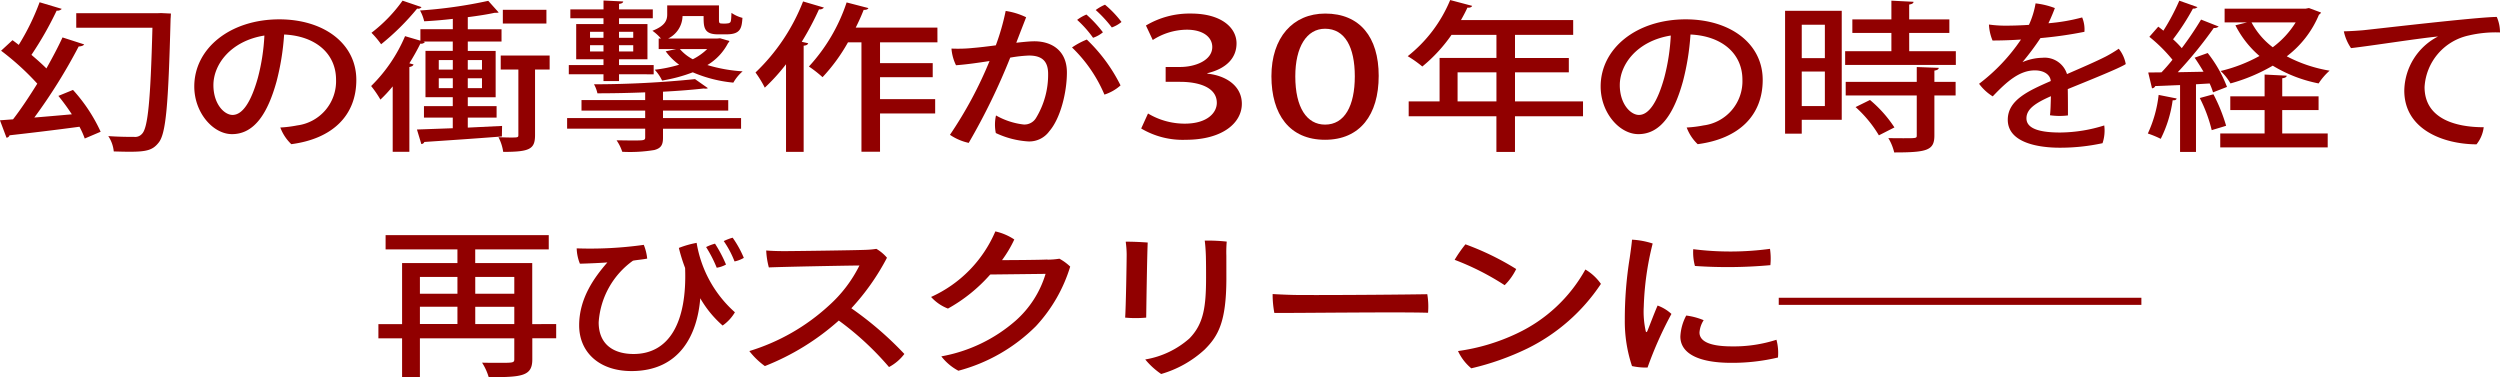
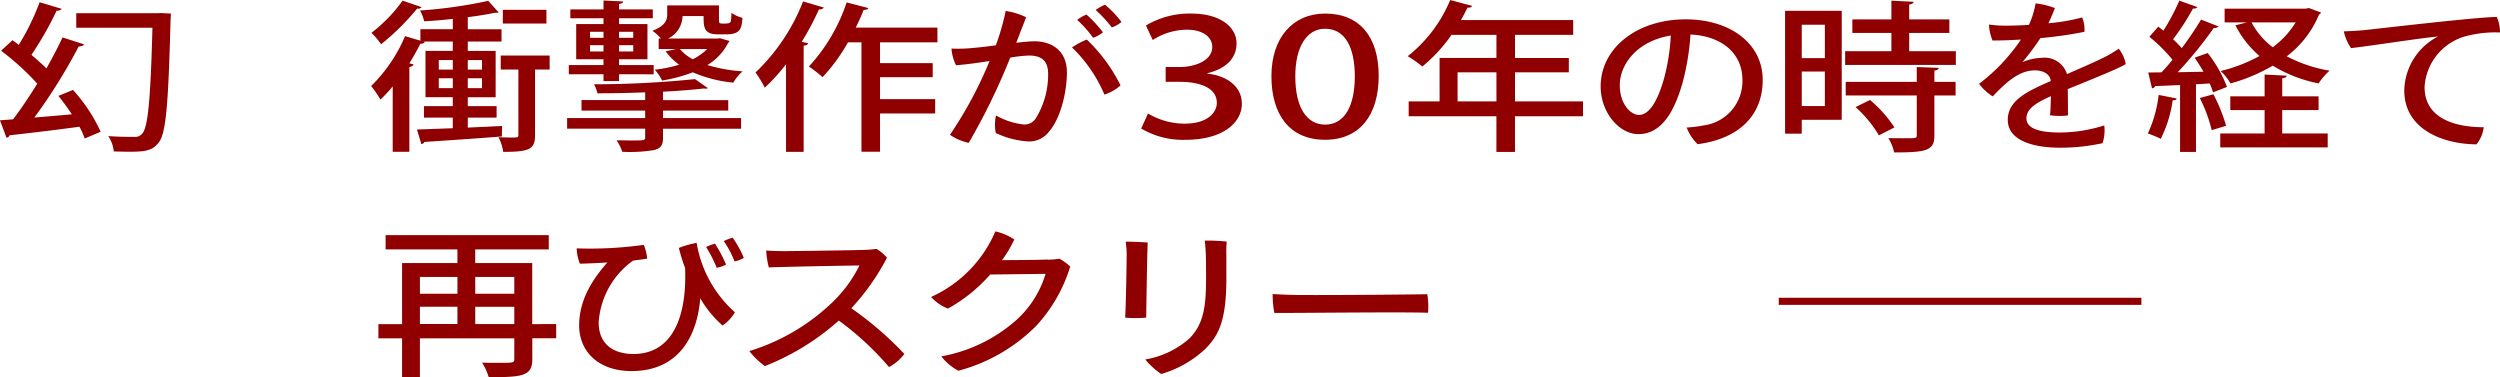
<svg xmlns="http://www.w3.org/2000/svg" width="285" height="43" viewBox="0 0 285 43">
  <g id="top_copy3" transform="translate(-320.205 -886.502)">
    <path id="パス_7059" data-name="パス 7059" d="M329.8,891.747c-.086.147-.325.221-.627.239a62.237,62.237,0,0,1-5.055,8.1c1.361-.111,2.83-.239,4.278-.368a25.118,25.118,0,0,0-1.535-2.1l1.664-.681a18.617,18.617,0,0,1,3.155,4.767l-1.815.773a9.832,9.832,0,0,0-.6-1.343c-2.96.4-5.985.755-7.973.976a.392.392,0,0,1-.346.275L320.2,900.4l1.491-.11c.886-1.141,1.837-2.576,2.765-4.067a29.925,29.925,0,0,0-4.127-3.755l1.3-1.2c.238.166.475.35.713.535a26.724,26.724,0,0,0,2.377-4.86l2.528.755a.675.675,0,0,1-.584.2,38.819,38.819,0,0,1-2.874,5.043c.627.534,1.21,1.049,1.707,1.546.691-1.233,1.339-2.448,1.836-3.534Zm8.772-3.571,1.123.055c-.021.147-.021.406-.043.607-.259,9.865-.519,13.159-1.4,14.153-.649.81-1.361.994-3.263.994-.561,0-1.188-.018-1.815-.036a3.811,3.811,0,0,0-.626-1.749c1.275.092,2.441.092,2.96.092a1.025,1.025,0,0,0,.886-.35c.67-.662.972-3.773,1.188-12.092h-8.685v-1.657h9.2Z" transform="translate(0 -0.184)" fill="#910000" />
-     <path id="パス_7060" data-name="パス 7060" d="M375.856,897.189c0,4.03-2.679,6.7-7.411,7.325a5.035,5.035,0,0,1-1.253-1.9,13.33,13.33,0,0,0,1.924-.239,5.078,5.078,0,0,0,4.429-5.209c0-2.981-2.334-4.988-5.92-5.153a28.383,28.383,0,0,1-.864,5.356c-.972,3.5-2.463,6-5.078,6-2.161,0-4.3-2.448-4.3-5.43,0-4.343,4.084-7.656,9.7-7.656C372.139,890.287,375.856,893.029,375.856,897.189Zm-11.235-.2a23.1,23.1,0,0,0,.755-4.86c-3.867.626-5.812,3.313-5.812,5.651,0,2.153,1.232,3.4,2.182,3.4C362.892,901.182,363.864,899.673,364.621,896.987Z" transform="translate(-15.03 -1.576)" fill="#910000" />
    <path id="パス_7061" data-name="パス 7061" d="M406.155,900.911l-.022,1.2c-3.284.258-6.654.479-8.837.626a.385.385,0,0,1-.346.239l-.5-1.657,4.084-.147v-1.215h-3.284v-1.307h3.284v-1.012h-3.111v-5.282h3.111v-1.069h-3.371l.195.055a.52.52,0,0,1-.519.184c-.367.755-.8,1.509-1.253,2.245l.475.13c-.043.147-.194.239-.475.294v9.662h-1.9V896.4a15.6,15.6,0,0,1-1.4,1.509,11.776,11.776,0,0,0-1.059-1.546,17.56,17.56,0,0,0,3.867-5.687l1.75.515v-1.307h3.695v-1.178c-1.1.129-2.225.221-3.263.276a4.821,4.821,0,0,0-.475-1.233,53.057,53.057,0,0,0,7.778-1.1l1.188,1.325c-.086.037-.107.037-.453.037-.821.184-1.9.35-3.068.5v1.38h3.846v1.4h-3.846v1.069h3.176v5.282h-3.176v1.012h3.284v1.307h-3.284v1.141Zm-9.183-13.546a.464.464,0,0,1-.5.166,27.876,27.876,0,0,1-4.106,4.067,10.362,10.362,0,0,0-1.1-1.307,17.028,17.028,0,0,0,3.544-3.662Zm1.966,6.036v1.087h1.6V893.4Zm0,3.2h1.6v-1.123h-1.6Zm4.926-3.2h-1.62v1.087h1.62Zm0,3.2v-1.123h-1.62V896.6Zm7.713-3.718v1.6h-1.664v7.472c0,1.6-.6,1.914-3.63,1.914a5.173,5.173,0,0,0-.54-1.675c.5.019.994.037,1.361.037.822,0,.908,0,.908-.276v-7.472H406v-1.6Zm-.367-5.209v1.564h-4.969v-1.564Z" transform="translate(-28.713 -0.052)" fill="#910000" />
    <path id="パス_7062" data-name="パス 7062" d="M439.663,899.148V900h8.9v1.215h-8.9v1.03c0,.829-.238,1.2-.994,1.4a16.833,16.833,0,0,1-3.651.2,5.1,5.1,0,0,0-.649-1.307c.6,0,1.21.018,1.729.018,1.383,0,1.534,0,1.534-.349v-.994h-8.9V900h8.9v-.847h-7.26v-1.2h7.26v-.883c-1.815.073-3.695.11-5.445.11a3.781,3.781,0,0,0-.389-1.03,114.014,114.014,0,0,0,11.516-.589l1.469,1.031a.524.524,0,0,1-.259.055.963.963,0,0,1-.217-.018c-1.274.147-2.9.276-4.645.368v.957H447.1v1.2Zm-6.785-3.367v-.773h-3.954v-1.049h3.954V893.3h-3.111v-4.013h3.111v-.662H429.1v-1.013h3.782V886.6l2.246.11c-.021.147-.151.239-.475.276v.625H438.5v1.013H434.65v.662h3.241V893.3H434.65v.663H438.6v1.049H434.65v.773Zm-1.534-5.613v.681h1.534v-.681Zm0,2.245h1.534v-.718h-1.534Zm4.926-2.245H434.65v.681h1.621Zm0,2.245v-.718H434.65v.718Zm9.9-1.509,1.059.313a.272.272,0,0,1-.13.2,6.278,6.278,0,0,1-2.376,2.54,17.412,17.412,0,0,0,4.019.717,4.865,4.865,0,0,0-1.059,1.288,15.268,15.268,0,0,1-4.624-1.177,17.422,17.422,0,0,1-3.5.938,4.785,4.785,0,0,0-.842-1.233,15.464,15.464,0,0,0,2.787-.571,6.858,6.858,0,0,1-1.535-1.528l1.211-.257h-2.009v-1.2h.259a5.328,5.328,0,0,0-.972-.884c1.47-.57,1.685-1.215,1.685-1.877v-1.012h5.9v1.528c0,.424,0,.533.325.533a2.873,2.873,0,0,0,.8-.036c.238-.111.259-.111.3-1.178a3.908,3.908,0,0,0,1.253.571c-.087,1.123-.173,1.877-1.815,1.877h-.994c-1.621,0-1.621-.865-1.621-2.08h-2.4a2.929,2.929,0,0,1-1.642,2.558h5.6Zm-4.581,1.233a5.02,5.02,0,0,0,1.47,1.16,6.682,6.682,0,0,0,1.642-1.16Z" transform="translate(-43.876 -0.04)" fill="#910000" />
    <path id="パス_7063" data-name="パス 7063" d="M468.263,893.945a22.069,22.069,0,0,1-2.42,2.669,12.3,12.3,0,0,0-1.059-1.73,22.4,22.4,0,0,0,5.423-8.1l2.377.7a.6.6,0,0,1-.562.2,32.6,32.6,0,0,1-1.966,3.7l.735.166c-.044.147-.194.257-.518.276v12.11h-2.009Zm17.263-2.5H478.98v2.374h6.007v1.6H478.98v2.5h6.286v1.639H478.98v4.361h-2.118V891.443h-1.534a20.212,20.212,0,0,1-2.9,3.975,13.627,13.627,0,0,0-1.556-1.215,20.108,20.108,0,0,0,4.3-7.306l2.485.644c-.065.147-.26.221-.54.2-.259.663-.562,1.344-.907,2.025h9.312Z" transform="translate(-58.452 -0.118)" fill="#910000" />
    <path id="パス_7064" data-name="パス 7064" d="M515.33,895.147c0,2.209-.712,5.209-2.009,6.7a2.815,2.815,0,0,1-2.4,1.159,10.1,10.1,0,0,1-3.695-.957,4.8,4.8,0,0,1,.021-2.006,8.268,8.268,0,0,0,3.133,1.031,1.535,1.535,0,0,0,1.448-.773,9.472,9.472,0,0,0,1.361-5.006c0-1.528-.8-2.08-2.182-2.08a15.381,15.381,0,0,0-2.139.239,73.132,73.132,0,0,1-4.732,9.718,6.139,6.139,0,0,1-2.139-.92,46.1,46.1,0,0,0,4.515-8.411c-1.21.184-2.55.387-3.824.479a5.232,5.232,0,0,1-.518-1.9,16.68,16.68,0,0,0,2.484-.074c.692-.055,1.6-.165,2.572-.295a26.222,26.222,0,0,0,1.123-3.92,8.038,8.038,0,0,1,2.333.718c-.26.681-.648,1.657-1.124,2.908.821-.092,1.555-.166,2.074-.166C513.6,891.595,515.33,892.644,515.33,895.147Zm2.269-3.755a18.719,18.719,0,0,1,3.846,5.227,5.106,5.106,0,0,1-1.837,1.049,16.2,16.2,0,0,0-3.695-5.374A8.509,8.509,0,0,1,517.6,891.392Zm.713-.2a12.288,12.288,0,0,0-1.815-2.043,4.666,4.666,0,0,1,1.059-.608,14.008,14.008,0,0,1,1.879,2.024A3.484,3.484,0,0,1,518.312,891.19Zm2.139-1.178a14.192,14.192,0,0,0-1.837-1.988,5.191,5.191,0,0,1,1.059-.607,11.912,11.912,0,0,1,1.88,1.969A3.739,3.739,0,0,1,520.451,890.012Z" transform="translate(-73.498 -0.381)" fill="#910000" />
    <path id="パス_7065" data-name="パス 7065" d="M539.136,890.513a9.706,9.706,0,0,1,5.142-1.362c3.415,0,5.186,1.583,5.186,3.4,0,1.583-1.059,2.853-3.328,3.4V896c2.139.221,3.933,1.4,3.933,3.442,0,2.117-2.118,4.1-6.418,4.1a9.251,9.251,0,0,1-5.056-1.289l.778-1.711a8.128,8.128,0,0,0,4.192,1.159c2.549,0,3.651-1.232,3.651-2.374,0-1.8-2.117-2.393-4.191-2.393h-1.642v-1.693h1.642c1.75,0,3.673-.755,3.673-2.282,0-1.067-.972-1.969-2.917-1.969a7.245,7.245,0,0,0-3.867,1.177Z" transform="translate(-88.294 -1.103)" fill="#910000" />
    <path id="パス_7066" data-name="パス 7066" d="M563.516,896.292c0-4.4,2.441-7.141,6.136-7.141,3.932,0,6.093,2.669,6.093,7.1,0,4.454-2.139,7.288-6.114,7.288C565.568,903.543,563.516,900.636,563.516,896.292Zm9.506.018c0-3.331-1.124-5.429-3.392-5.429-2.1,0-3.393,2.08-3.393,5.429,0,3.571,1.318,5.5,3.393,5.5C571.856,901.814,573.022,899.679,573.022,896.31Z" transform="translate(-98.369 -1.103)" fill="#910000" />
    <path id="パス_7067" data-name="パス 7067" d="M609.581,898.06v1.693h-7.756v4.067h-2.118v-4.067h-10V898.06h3.522v-4.951h6.482v-2.632h-5.121a17.7,17.7,0,0,1-3.328,3.607,13.222,13.222,0,0,0-1.664-1.177,15.884,15.884,0,0,0,4.84-6.4l2.506.663c-.065.147-.259.239-.54.2-.216.479-.475.957-.734,1.417h12.79v1.693h-6.633v2.632h6.136v1.638h-6.136v3.313Zm-14.3,0h4.43v-3.313h-4.43Z" transform="translate(-108.912)" fill="#910000" />
    <path id="パス_7068" data-name="パス 7068" d="M644.994,897.189c0,4.03-2.68,6.7-7.412,7.325a5.04,5.04,0,0,1-1.253-1.9,13.323,13.323,0,0,0,1.923-.239,5.078,5.078,0,0,0,4.43-5.209c0-2.981-2.334-4.988-5.921-5.153a28.332,28.332,0,0,1-.864,5.356c-.972,3.5-2.463,6-5.077,6-2.161,0-4.3-2.448-4.3-5.43,0-4.343,4.083-7.656,9.7-7.656C641.277,890.287,644.994,893.029,644.994,897.189Zm-11.236-.2a23.062,23.062,0,0,0,.756-4.86c-3.867.626-5.812,3.313-5.812,5.651,0,2.153,1.231,3.4,2.182,3.4C632.03,901.182,633,899.673,633.758,896.987Z" transform="translate(-123.841 -1.576)" fill="#910000" />
    <path id="パス_7069" data-name="パス 7069" d="M668.272,887.788v12.423h-4.559v1.583h-1.9V887.788Zm-1.923,1.583h-2.636v3.81h2.636Zm-2.636,9.276h2.636v-3.938h-2.636Zm12.251-6.258h5.315v1.564H668.661v-1.564h5.272V890.31h-4.451v-1.546h4.451v-2.135l2.528.129c-.022.166-.151.257-.5.313v1.693h4.58v1.546h-4.58Zm3.37,1.9c-.022.165-.151.257-.5.313v1.288h2.42v1.546h-2.42V902c0,1.693-.821,1.932-4.581,1.932a5.619,5.619,0,0,0-.669-1.637c.626.018,1.231.018,1.727.018,1.491,0,1.513,0,1.513-.331v-4.546h-8.1v-1.546h8.1v-1.693Zm-6.827,7.693a13.83,13.83,0,0,0-2.657-3.221l1.642-.81a14.255,14.255,0,0,1,2.788,3.129Z" transform="translate(-138.109 -0.052)" fill="#910000" />
    <path id="パス_7070" data-name="パス 7070" d="M713.215,901.078a4.53,4.53,0,0,1-.195,2.024,22.8,22.8,0,0,1-4.861.515c-2.744,0-5.942-.681-5.942-3.184,0-2.245,2.333-3.294,4.9-4.417-.044-.681-.713-1.214-1.815-1.214-1.707,0-3.133,1.2-4.8,2.963a5.585,5.585,0,0,1-1.555-1.436,21.159,21.159,0,0,0,4.775-5.043c-1.146.074-2.248.111-3.241.111a5.367,5.367,0,0,1-.41-1.822,13.545,13.545,0,0,0,1.815.129c.712,0,1.685-.019,2.744-.092a9.731,9.731,0,0,0,.756-2.448,8.977,8.977,0,0,1,2.2.534c-.13.35-.411,1.067-.735,1.73a21.449,21.449,0,0,0,3.846-.663,3.554,3.554,0,0,1,.259,1.639,45.8,45.8,0,0,1-5.013.717,30.263,30.263,0,0,1-2.052,2.743,6.005,6.005,0,0,1,2.268-.5,2.668,2.668,0,0,1,2.809,1.859c1.685-.736,3.241-1.4,4.43-2.006a15.46,15.46,0,0,0,1.469-.883,3.889,3.889,0,0,1,.8,1.748c-.669.46-4.364,1.933-6.611,2.853.022.92.022,2.172.022,3a7.64,7.64,0,0,1-2.053-.019c.065-.386.086-1.307.108-2.171-1.707.755-2.787,1.436-2.787,2.521,0,1.252,1.686,1.619,3.868,1.619A17.1,17.1,0,0,0,713.215,901.078Z" transform="translate(-153.126 -0.276)" fill="#910000" />
    <path id="パス_7071" data-name="パス 7071" d="M734.52,897.781c-.043.184-.237.221-.454.2a13.964,13.964,0,0,1-1.361,4.4,11.1,11.1,0,0,0-1.47-.607,14.167,14.167,0,0,0,1.232-4.4Zm4.148-.7a7.121,7.121,0,0,0-.388-1.012l-1.556.092v7.711h-1.815v-7.619c-1.08.037-2.052.092-2.831.11a.4.4,0,0,1-.367.257l-.432-1.8,1.512-.018c.41-.424.843-.92,1.253-1.436a17.345,17.345,0,0,0-2.636-2.614l1.016-1.159c.195.147.389.295.583.46a24.584,24.584,0,0,0,1.815-3.423l2.074.736a.638.638,0,0,1-.519.166,26.678,26.678,0,0,1-2.268,3.5,10.547,10.547,0,0,1,.994,1.012,38.768,38.768,0,0,0,2.2-3.258l2.01.792a.75.75,0,0,1-.562.165,46.927,46.927,0,0,1-4.105,5.044l2.938-.055c-.324-.552-.669-1.1-1.015-1.6l1.491-.534a14.861,14.861,0,0,1,2.2,3.865Zm.044.221a19.328,19.328,0,0,1,1.448,3.589c-.454.148-.908.277-1.642.5a16.6,16.6,0,0,0-1.361-3.663Zm7.843,1.8v2.669h5.185v1.583H739.49v-1.583h5.056v-2.669h-3.911v-1.565h3.911v-2.485l2.528.129c-.021.148-.173.257-.518.295v2.061H750.7v1.565Zm3.046-11.632,1.383.515a.562.562,0,0,1-.238.239,11.469,11.469,0,0,1-3.673,4.749,16.07,16.07,0,0,0,4.884,1.637,7.046,7.046,0,0,0-1.253,1.455,16.013,16.013,0,0,1-5.229-2.025,20.057,20.057,0,0,1-4.819,2.025,6.057,6.057,0,0,0-1.123-1.417,17.62,17.62,0,0,0,4.43-1.712,11.377,11.377,0,0,1-2.744-3.5l1.34-.332h-2.571v-1.564h9.247Zm-6.546,1.638a8.661,8.661,0,0,0,2.42,2.834,10.235,10.235,0,0,0,2.614-2.834Z" transform="translate(-166.177 -0.052)" fill="#910000" />
    <path id="パス_7072" data-name="パス 7072" d="M770.989,891.323c1.469-.148,13.029-1.51,15.189-1.51a4.367,4.367,0,0,1,.367,1.768,13.382,13.382,0,0,0-3.587.349,6.39,6.39,0,0,0-5.013,5.872c0,3.589,3.479,4.583,6.742,4.583a3.826,3.826,0,0,1-.821,1.951c-3.782-.018-8.232-1.693-8.232-6.128a7.065,7.065,0,0,1,3.846-6.166c-2.053.184-7.648,1.067-9.917,1.325a5.319,5.319,0,0,1-.821-1.914C769.628,891.433,770.6,891.359,770.989,891.323Z" transform="translate(-181.34 -1.379)" fill="#910000" />
    <path id="パス_7073" data-name="パス 7073" d="M412.887,942.576v1.62h-2.722v2.411c0,1.914-1.188,2.024-4.97,2.024a6.413,6.413,0,0,0-.757-1.656c.692.018,1.383.018,1.945.018,1.555,0,1.728,0,1.728-.4V944.2h-10.76v4.435h-2.031V944.2h-2.7v-1.62h2.7v-6.956h6.309v-1.565h-8.189v-1.62h18.6v1.62h-8.383v1.565h6.5v6.956ZM401.63,937.2h-4.278v1.914h4.278Zm-4.278,3.4v1.97h4.278v-1.97Zm10.76-3.4h-4.451v1.914h4.451Zm-4.451,5.374h4.451v-1.97h-4.451Z" transform="translate(-29.277 -19.129)" fill="#910000" />
    <path id="パス_7074" data-name="パス 7074" d="M444.237,933.528a13.526,13.526,0,0,0,4.364,7.914,4.881,4.881,0,0,1-1.4,1.51,12.209,12.209,0,0,1-2.55-3.11c-.324,4.085-2.29,8.3-7.843,8.3-3.7,0-5.963-2.171-5.963-5.209,0-3.073,1.707-5.447,3.219-7.177-.605.055-2.29.128-3.133.147a5,5,0,0,1-.367-1.749,44,44,0,0,0,7.649-.4,5.7,5.7,0,0,1,.388,1.565c-.518.11-1.123.147-1.62.239a9.385,9.385,0,0,0-3.911,7.031c0,2.595,1.794,3.607,3.976,3.607,4.019,0,6.115-3.533,5.877-9.809a18.44,18.44,0,0,1-.712-2.282A10.888,10.888,0,0,1,444.237,933.528Zm2.29,2.834a14.507,14.507,0,0,0-1.21-2.356,5.15,5.15,0,0,1,1.015-.387A15.077,15.077,0,0,1,447.586,936,3.184,3.184,0,0,1,446.527,936.363Zm2.031-.718a10.854,10.854,0,0,0-1.231-2.319,5.708,5.708,0,0,1,1.016-.387,11.858,11.858,0,0,1,1.274,2.3A3.453,3.453,0,0,1,448.558,935.645Z" transform="translate(-44.616 -19.339)" fill="#910000" />
    <path id="パス_7075" data-name="パス 7075" d="M481.278,947.1a5.3,5.3,0,0,1-1.751,1.491,33.359,33.359,0,0,0-5.725-5.3,28.105,28.105,0,0,1-8.426,5.19,8.616,8.616,0,0,1-1.772-1.712,23.546,23.546,0,0,0,9.074-5.19,15.191,15.191,0,0,0,3.478-4.565c-1.879.019-8.75.148-10.328.221a8.97,8.97,0,0,1-.3-1.932c.648.055,1.4.073,2.1.073.908,0,8.081-.093,9.269-.148a9.685,9.685,0,0,0,1.188-.11,4.6,4.6,0,0,1,1.21,1.012,26.514,26.514,0,0,1-4.062,5.761A38.639,38.639,0,0,1,481.278,947.1Z" transform="translate(-57.975 -20.246)" fill="#910000" />
    <path id="パス_7076" data-name="パス 7076" d="M511.654,934.931a8.735,8.735,0,0,0,1.361-.11,5.726,5.726,0,0,1,1.231.9,17.43,17.43,0,0,1-3.91,6.792,19.6,19.6,0,0,1-8.837,5.08,5.988,5.988,0,0,1-1.944-1.639,17.564,17.564,0,0,0,8.47-4.067,11.552,11.552,0,0,0,3.413-5.337l-6.309.073a18.166,18.166,0,0,1-4.818,3.883,4.991,4.991,0,0,1-1.924-1.325,14.375,14.375,0,0,0,7.325-7.472,6.422,6.422,0,0,1,2.161.92,13.57,13.57,0,0,1-1.4,2.356c4.515-.018,5.185-.073,5.185-.073Z" transform="translate(-72.038 -18.827)" fill="#910000" />
    <path id="パス_7077" data-name="パス 7077" d="M538.1,933.725c-.064,1.178-.151,6.81-.173,8.558a13.067,13.067,0,0,1-2.4,0c.086-1.16.173-6.35.173-7.2a11.416,11.416,0,0,0-.108-1.453C536.158,933.614,537.453,933.67,538.1,933.725Zm8.967,4.2c-.021,4.822-.908,6.442-2.485,8.006a12.384,12.384,0,0,1-4.949,2.779,8.585,8.585,0,0,1-1.815-1.657,10.1,10.1,0,0,0,5.034-2.393c1.62-1.656,1.9-3.588,1.9-6.957,0-.809,0-1.546-.021-2.411-.022-.7-.065-1.269-.13-1.785a19.244,19.244,0,0,1,2.506.11,14.125,14.125,0,0,0-.043,1.62Z" transform="translate(-87.055 -19.573)" fill="#910000" />
    <path id="パス_7078" data-name="パス 7078" d="M566.989,944.058c4.84.018,12.38-.055,14.389-.092a8.619,8.619,0,0,1,.087,2.116c-3.047-.11-14.822.037-17.523.019a11.489,11.489,0,0,1-.195-2.154C564.353,943.984,565.779,944.058,566.989,944.058Z" transform="translate(-98.462 -23.924)" fill="#910000" />
-     <path id="パス_7079" data-name="パス 7079" d="M605.593,937.049a6.682,6.682,0,0,1-1.318,1.841,29.972,29.972,0,0,0-5.7-2.89,15.224,15.224,0,0,1,1.231-1.768A30.994,30.994,0,0,1,605.593,937.049Zm.086,7.343a17.352,17.352,0,0,0,7.8-7.288,5.7,5.7,0,0,1,1.772,1.638,21.4,21.4,0,0,1-8.34,7.344,30.388,30.388,0,0,1-6.439,2.282,5.614,5.614,0,0,1-1.512-1.969A22.865,22.865,0,0,0,605.68,944.392Z" transform="translate(-112.541 -19.878)" fill="#910000" />
-     <path id="パス_7080" data-name="パス 7080" d="M634.319,933.76a33.175,33.175,0,0,0-1.016,7.2,10.125,10.125,0,0,0,.216,2.742c.021.166.108.221.194.037.26-.626.735-1.914,1.167-2.908a4.705,4.705,0,0,1,1.577.956,42.951,42.951,0,0,0-2.722,6.111,7.359,7.359,0,0,1-1.772-.166,16.106,16.106,0,0,1-.821-5.282,43.922,43.922,0,0,1,.562-7.067c.086-.608.216-1.491.26-2.062A9.184,9.184,0,0,1,634.319,933.76Zm5.812,8.743a2.97,2.97,0,0,0-.475,1.4c0,.829.8,1.583,3.695,1.583a15.772,15.772,0,0,0,5.078-.755,5.755,5.755,0,0,1,.173,2.024,22.566,22.566,0,0,1-5.315.607c-3.846,0-5.812-1.123-5.812-3a5.645,5.645,0,0,1,.67-2.392A7.823,7.823,0,0,1,640.131,942.5Zm7.562-8.135a7.63,7.63,0,0,1,.044,1.859,53.761,53.761,0,0,1-8.6.092,5.953,5.953,0,0,1-.194-1.914A33.7,33.7,0,0,0,647.693,934.367Z" transform="translate(-125.709 -19.497)" fill="#910000" />
    <path id="パス_7081" data-name="パス 7081" d="M660.6,944.673h41.34v.81H660.6Z" transform="translate(-137.618 -24.226)" fill="#910000" />
  </g>
</svg>